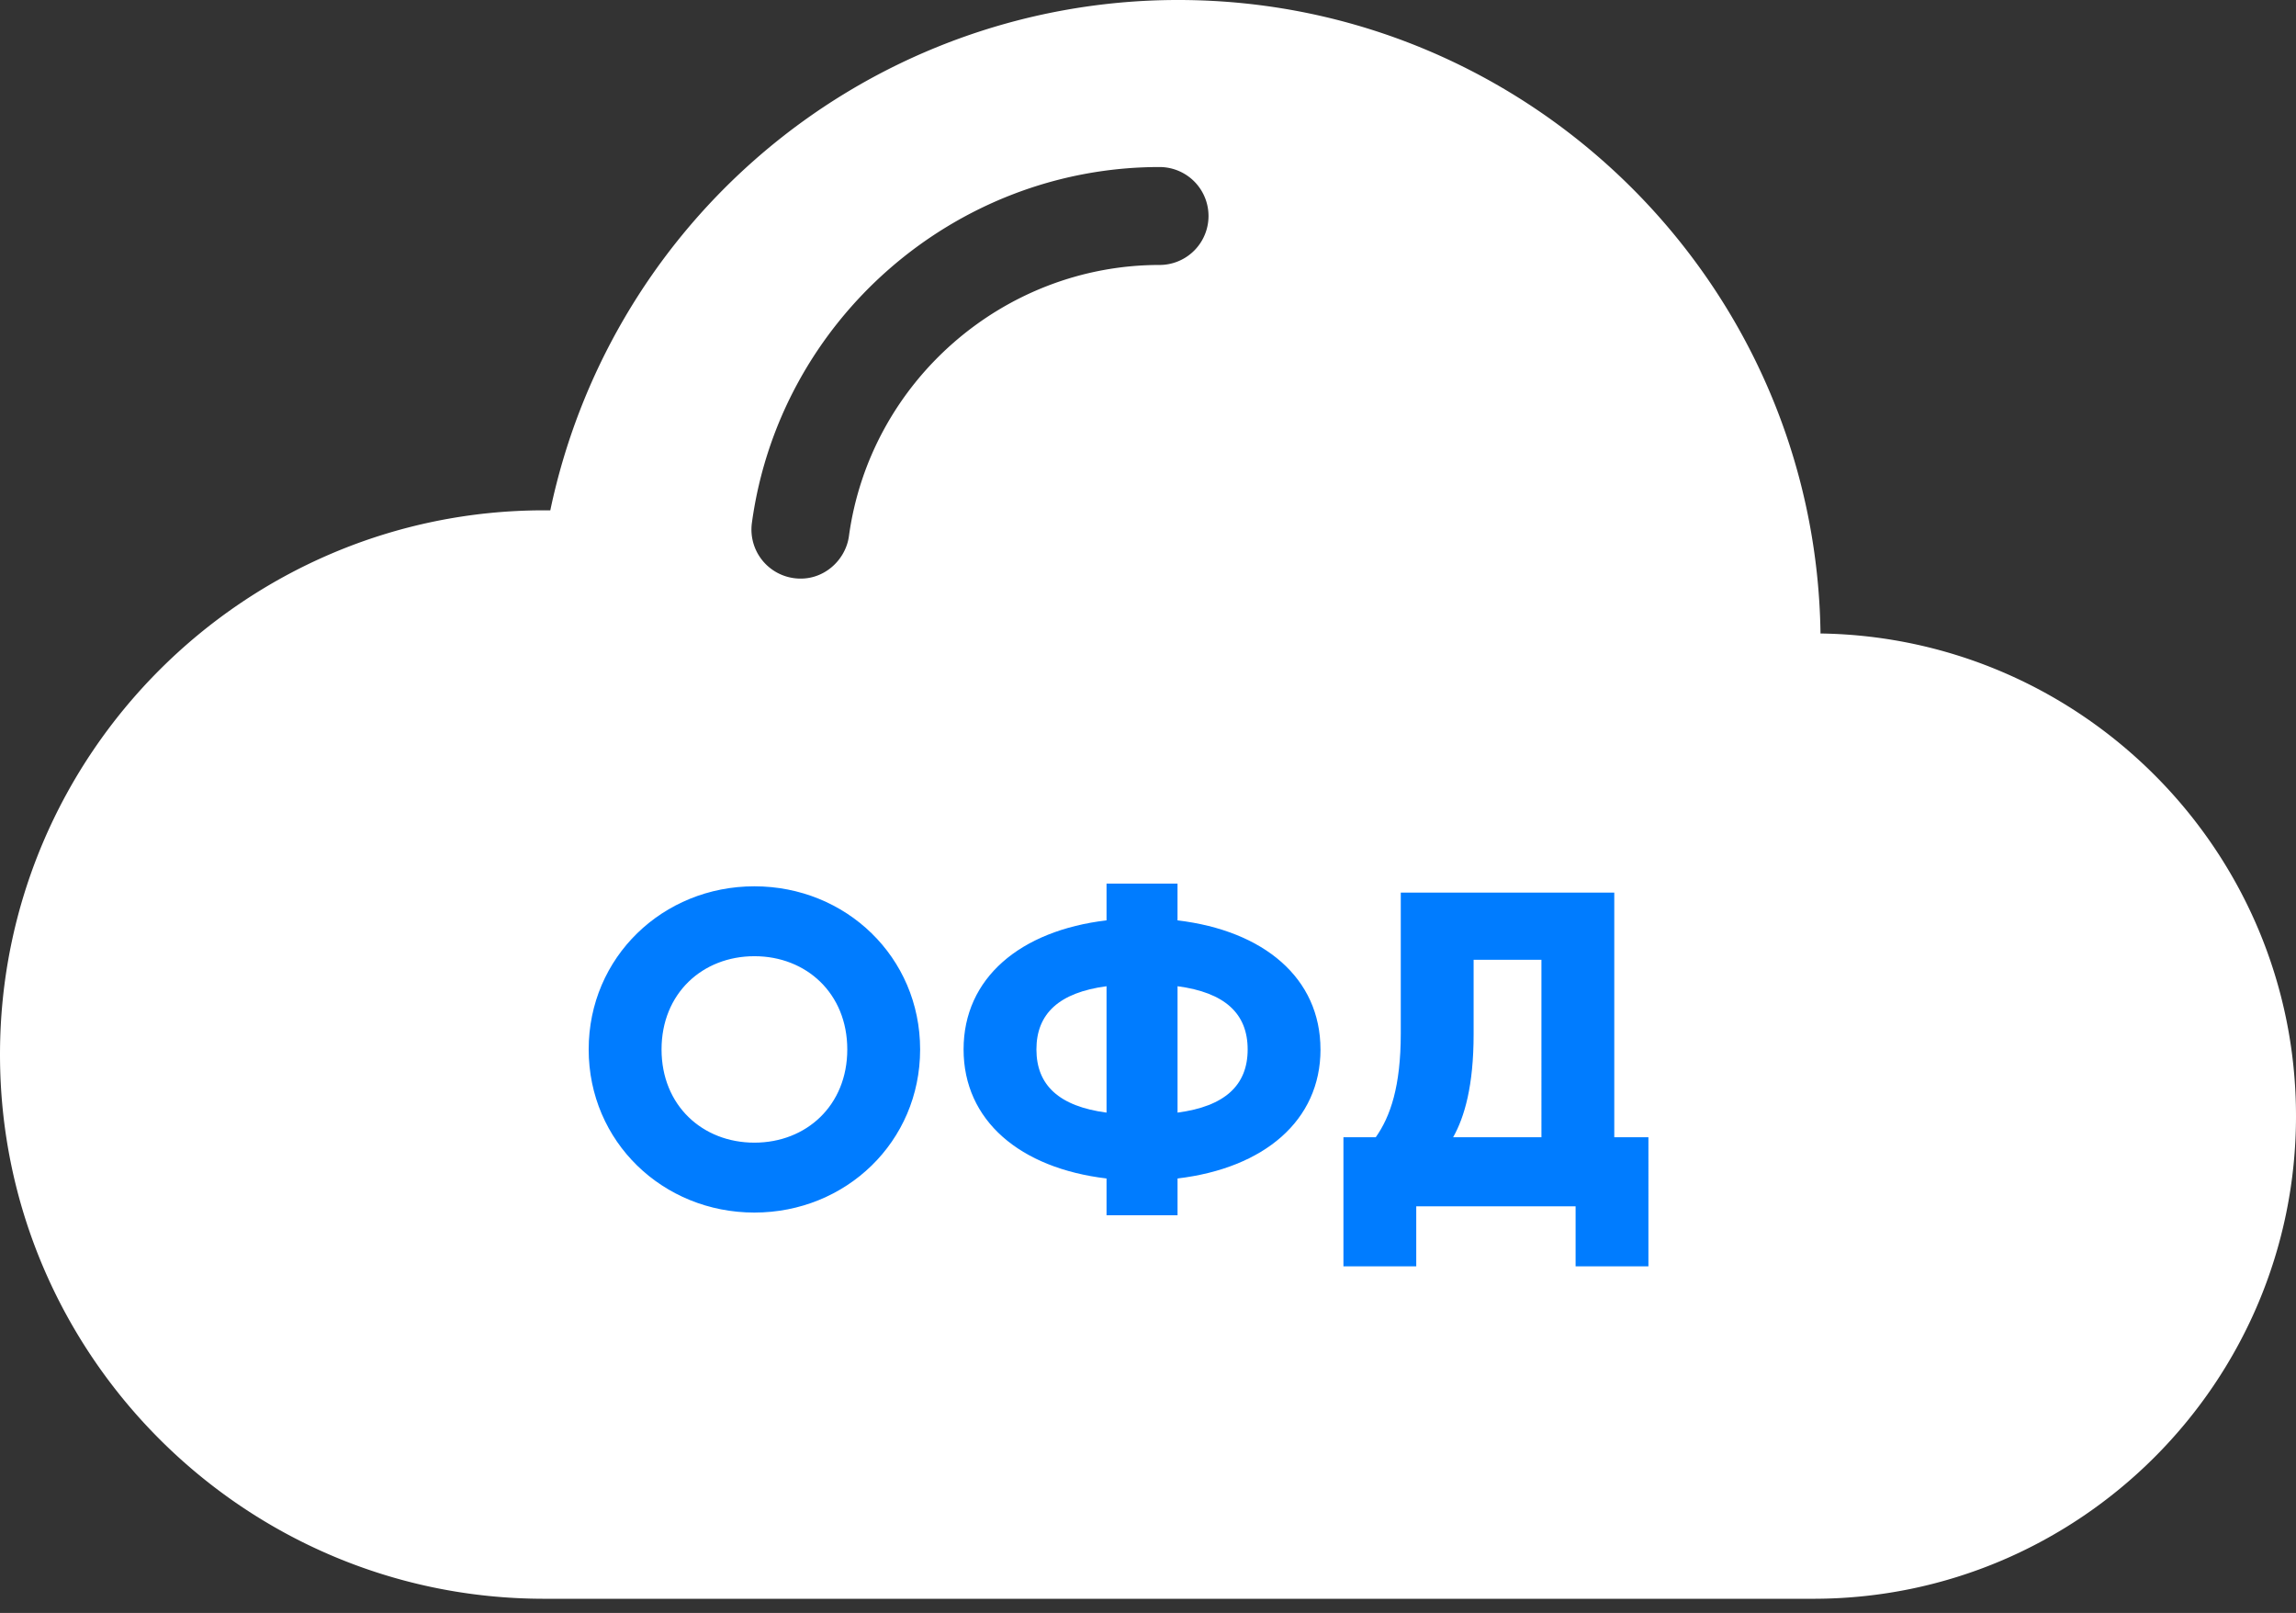
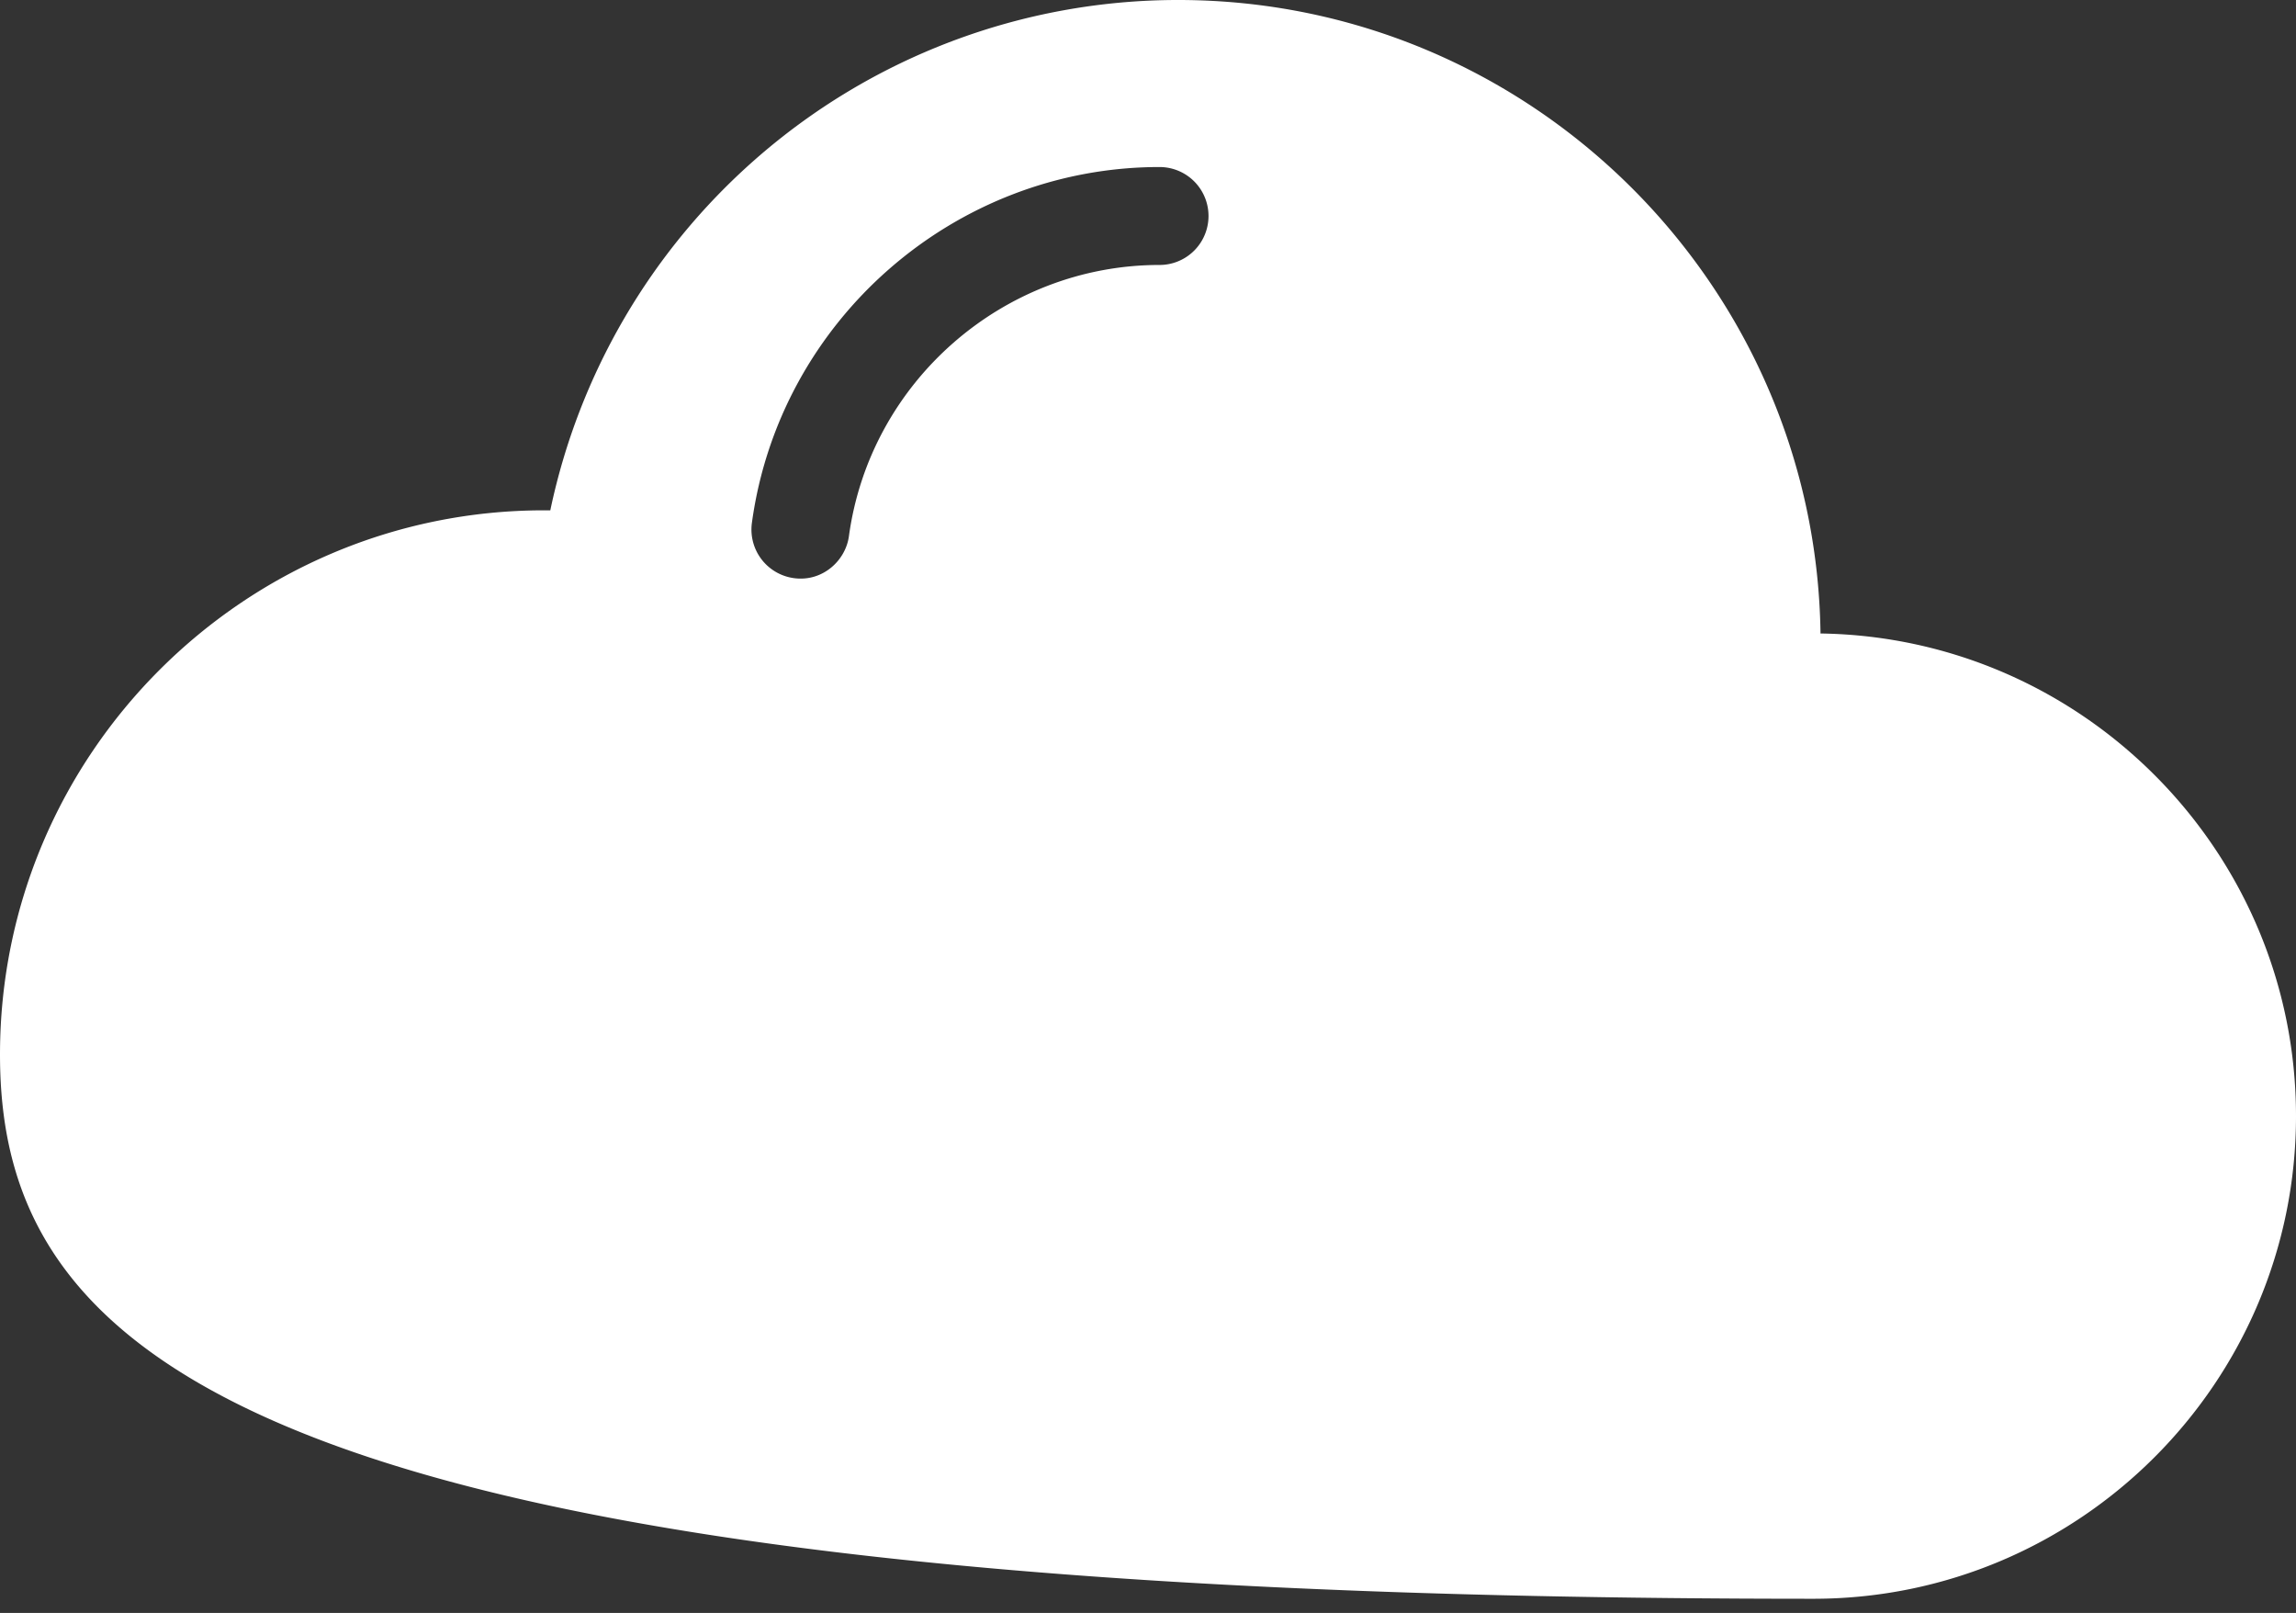
<svg xmlns="http://www.w3.org/2000/svg" width="84" height="59" fill="none">
  <rect width="100%" height="100%" fill="#333333" stroke="none" />
-   <path fill-rule="evenodd" clip-rule="evenodd" d="M43.108 0c12.848 0 23.32 10.365 23.496 23.172C76.22 23.312 84 31.177 84 40.825c0 9.736-7.92 17.656-17.656 17.656H19.907C8.931 58.481 0 49.551 0 38.574s8.93-19.907 19.907-19.907l.226.001a23.52 23.52 0 017.471-12.814A23.429 23.429 0 0143.108 0zm-15.6 19.13c1.012-7.423 7.424-13.02 14.915-13.02a1.791 1.791 0 010 3.582c-5.708 0-10.594 4.266-11.365 9.922-.123.899-.973 1.679-2.017 1.533a1.794 1.794 0 01-1.533-2.017z" fill="#fff" />
-   <path d="M27.6 44.354c3.348 0 6.063-2.59 6.063-5.967S30.948 32.42 27.6 32.42s-6.063 2.59-6.063 5.967 2.715 5.967 6.063 5.967zm0-2.557c-1.898 0-3.397-1.36-3.397-3.41s1.499-3.41 3.398-3.41c1.898 0 3.397 1.36 3.397 3.41s-1.499 3.41-3.398 3.41zm20.71-3.41c0-2.607-2.065-4.344-5.23-4.721V32.32h-2.597v1.345c-3.164.377-5.23 2.114-5.23 4.72 0 2.607 2.066 4.345 5.23 4.722v1.345h2.598v-1.345c3.164-.377 5.23-2.114 5.23-4.721zm-10.392 0c0-1.312.833-2.082 2.565-2.312v4.623c-1.732-.23-2.565-1-2.565-2.311zm5.163 2.311v-4.623c1.732.23 2.565 1 2.565 2.312 0 1.311-.833 2.082-2.565 2.311zm15.978.902v-8.95h-7.811v5.147c0 1.95-.383 3.049-.916 3.803H49.15v4.721h2.664v-2.196h5.83v2.196h2.664V41.6h-1.25zm-5.896 0c.417-.738.75-1.885.75-3.77v-2.722h2.481V41.6h-3.23z" fill="#007CFF" />
+   <path fill-rule="evenodd" clip-rule="evenodd" d="M43.108 0c12.848 0 23.32 10.365 23.496 23.172C76.22 23.312 84 31.177 84 40.825c0 9.736-7.92 17.656-17.656 17.656C8.931 58.481 0 49.551 0 38.574s8.93-19.907 19.907-19.907l.226.001a23.52 23.52 0 017.471-12.814A23.429 23.429 0 0143.108 0zm-15.6 19.13c1.012-7.423 7.424-13.02 14.915-13.02a1.791 1.791 0 010 3.582c-5.708 0-10.594 4.266-11.365 9.922-.123.899-.973 1.679-2.017 1.533a1.794 1.794 0 01-1.533-2.017z" fill="#fff" />
</svg>